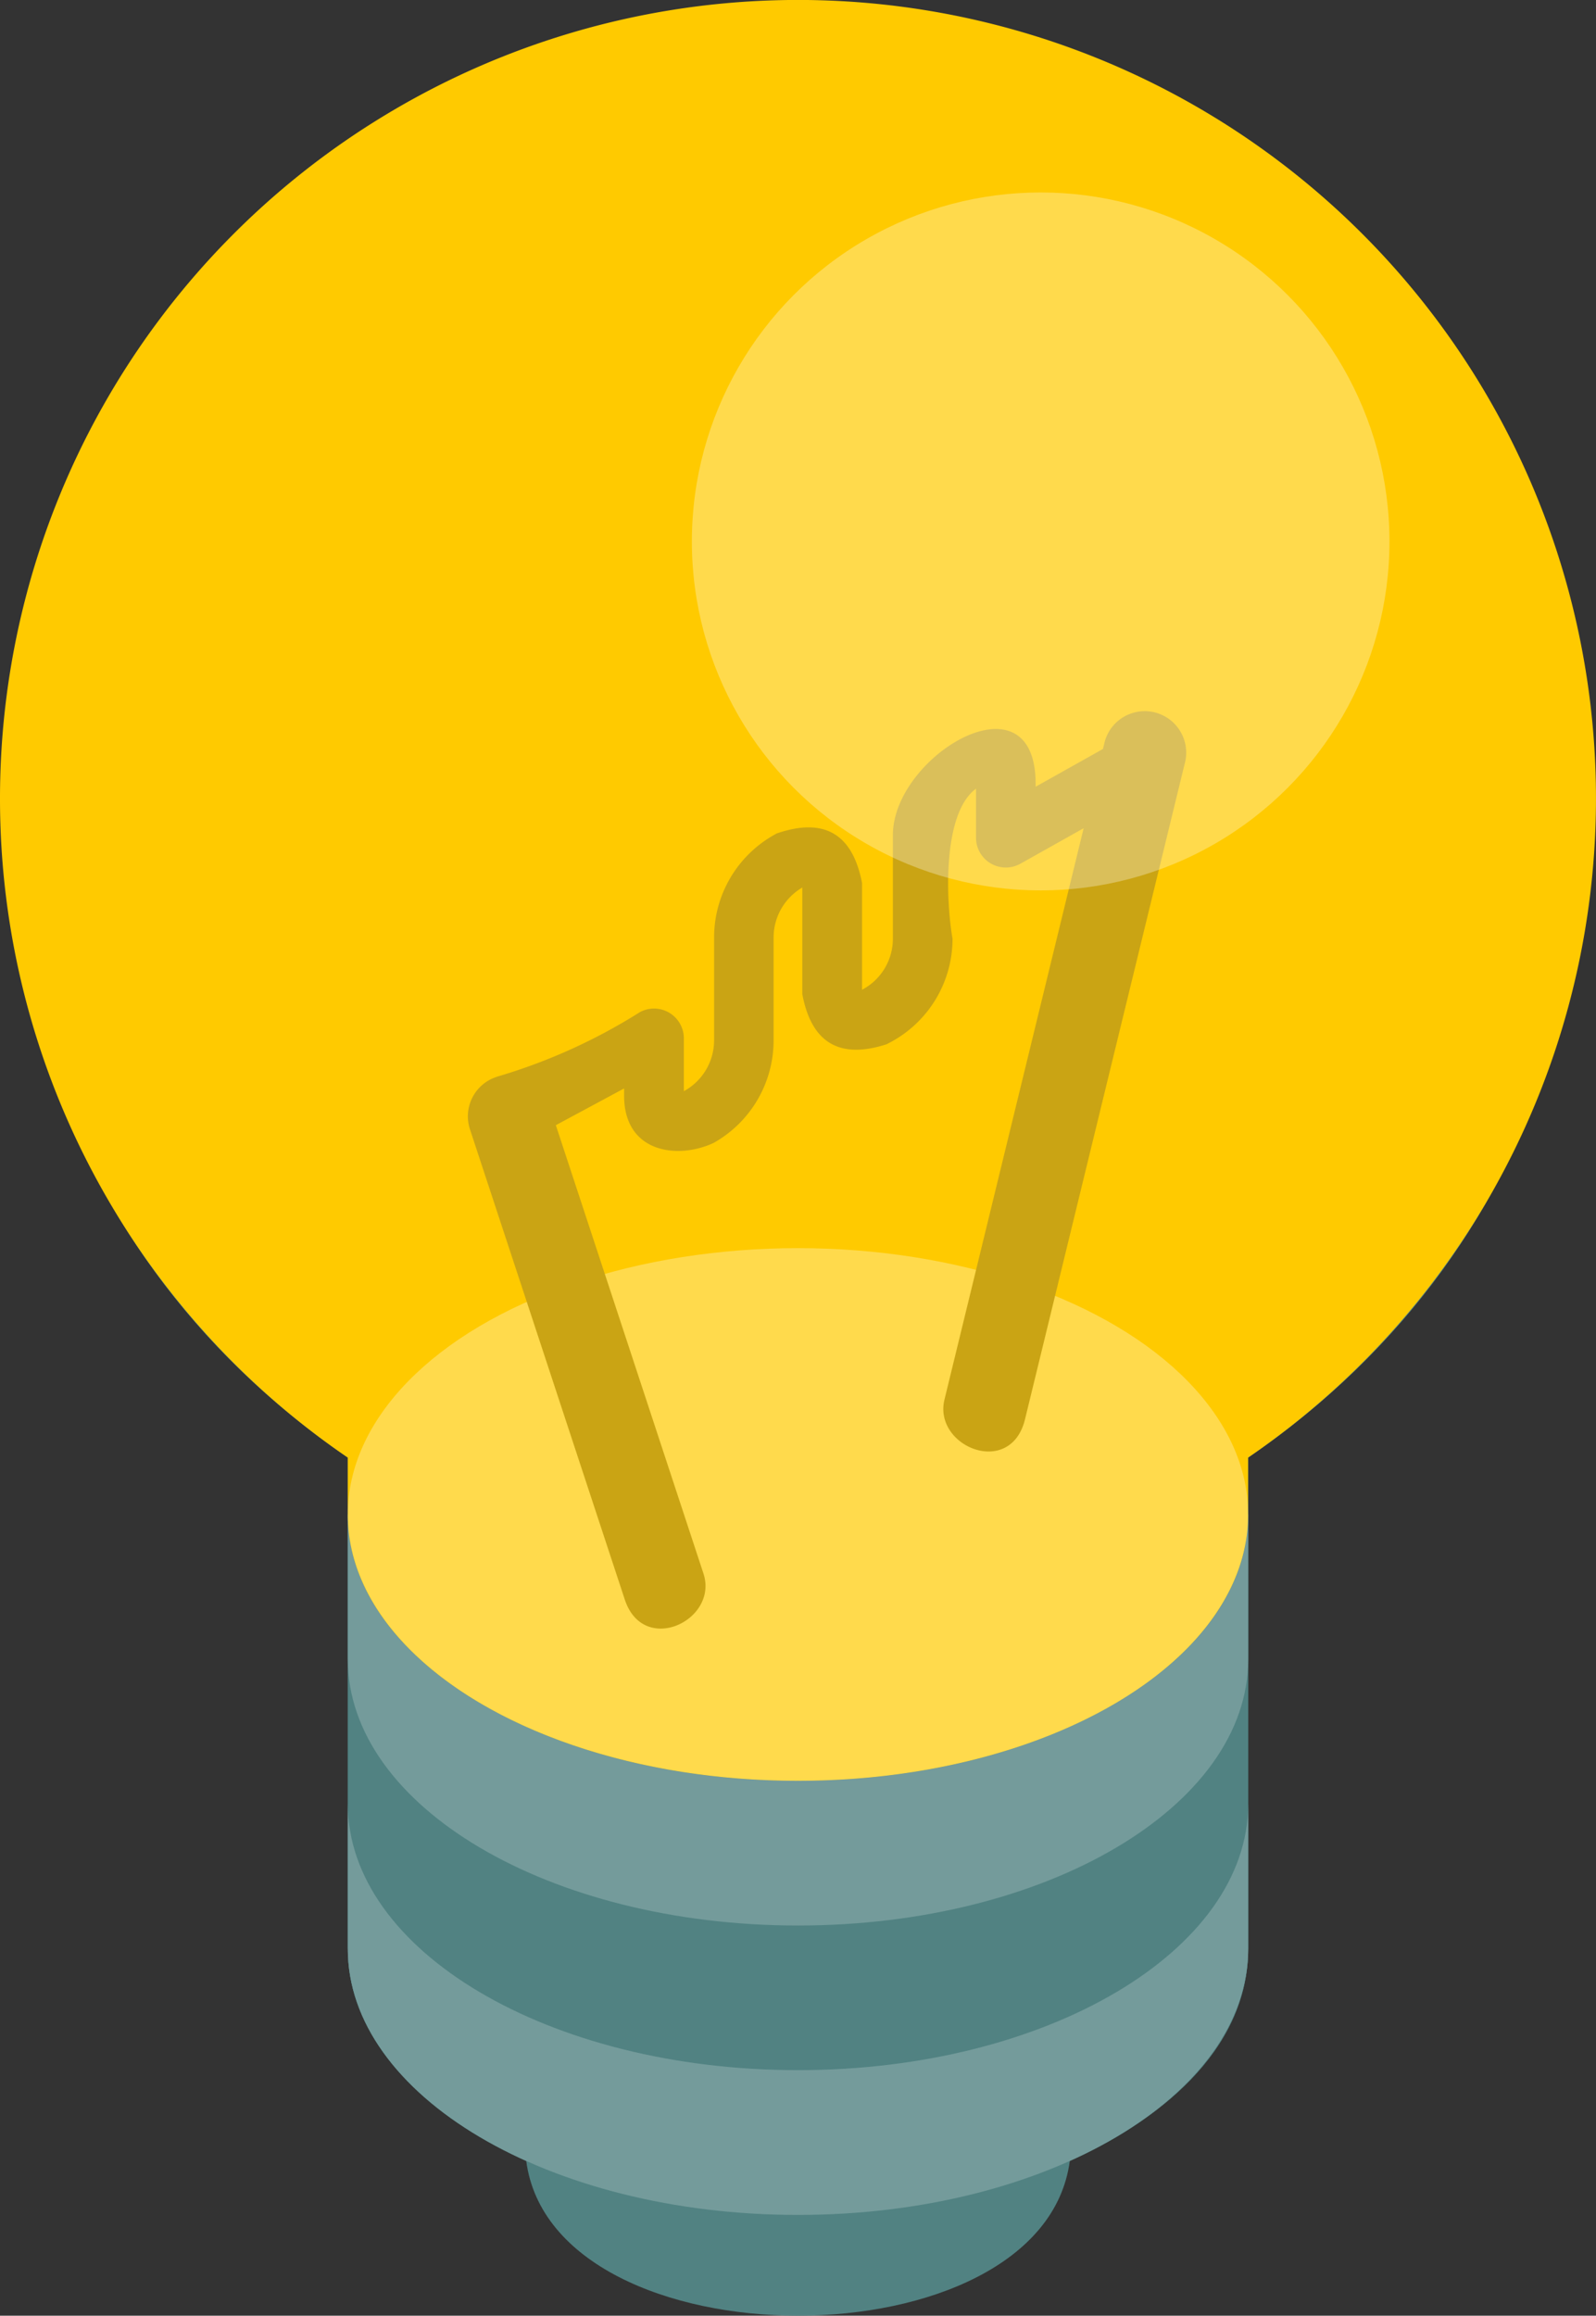
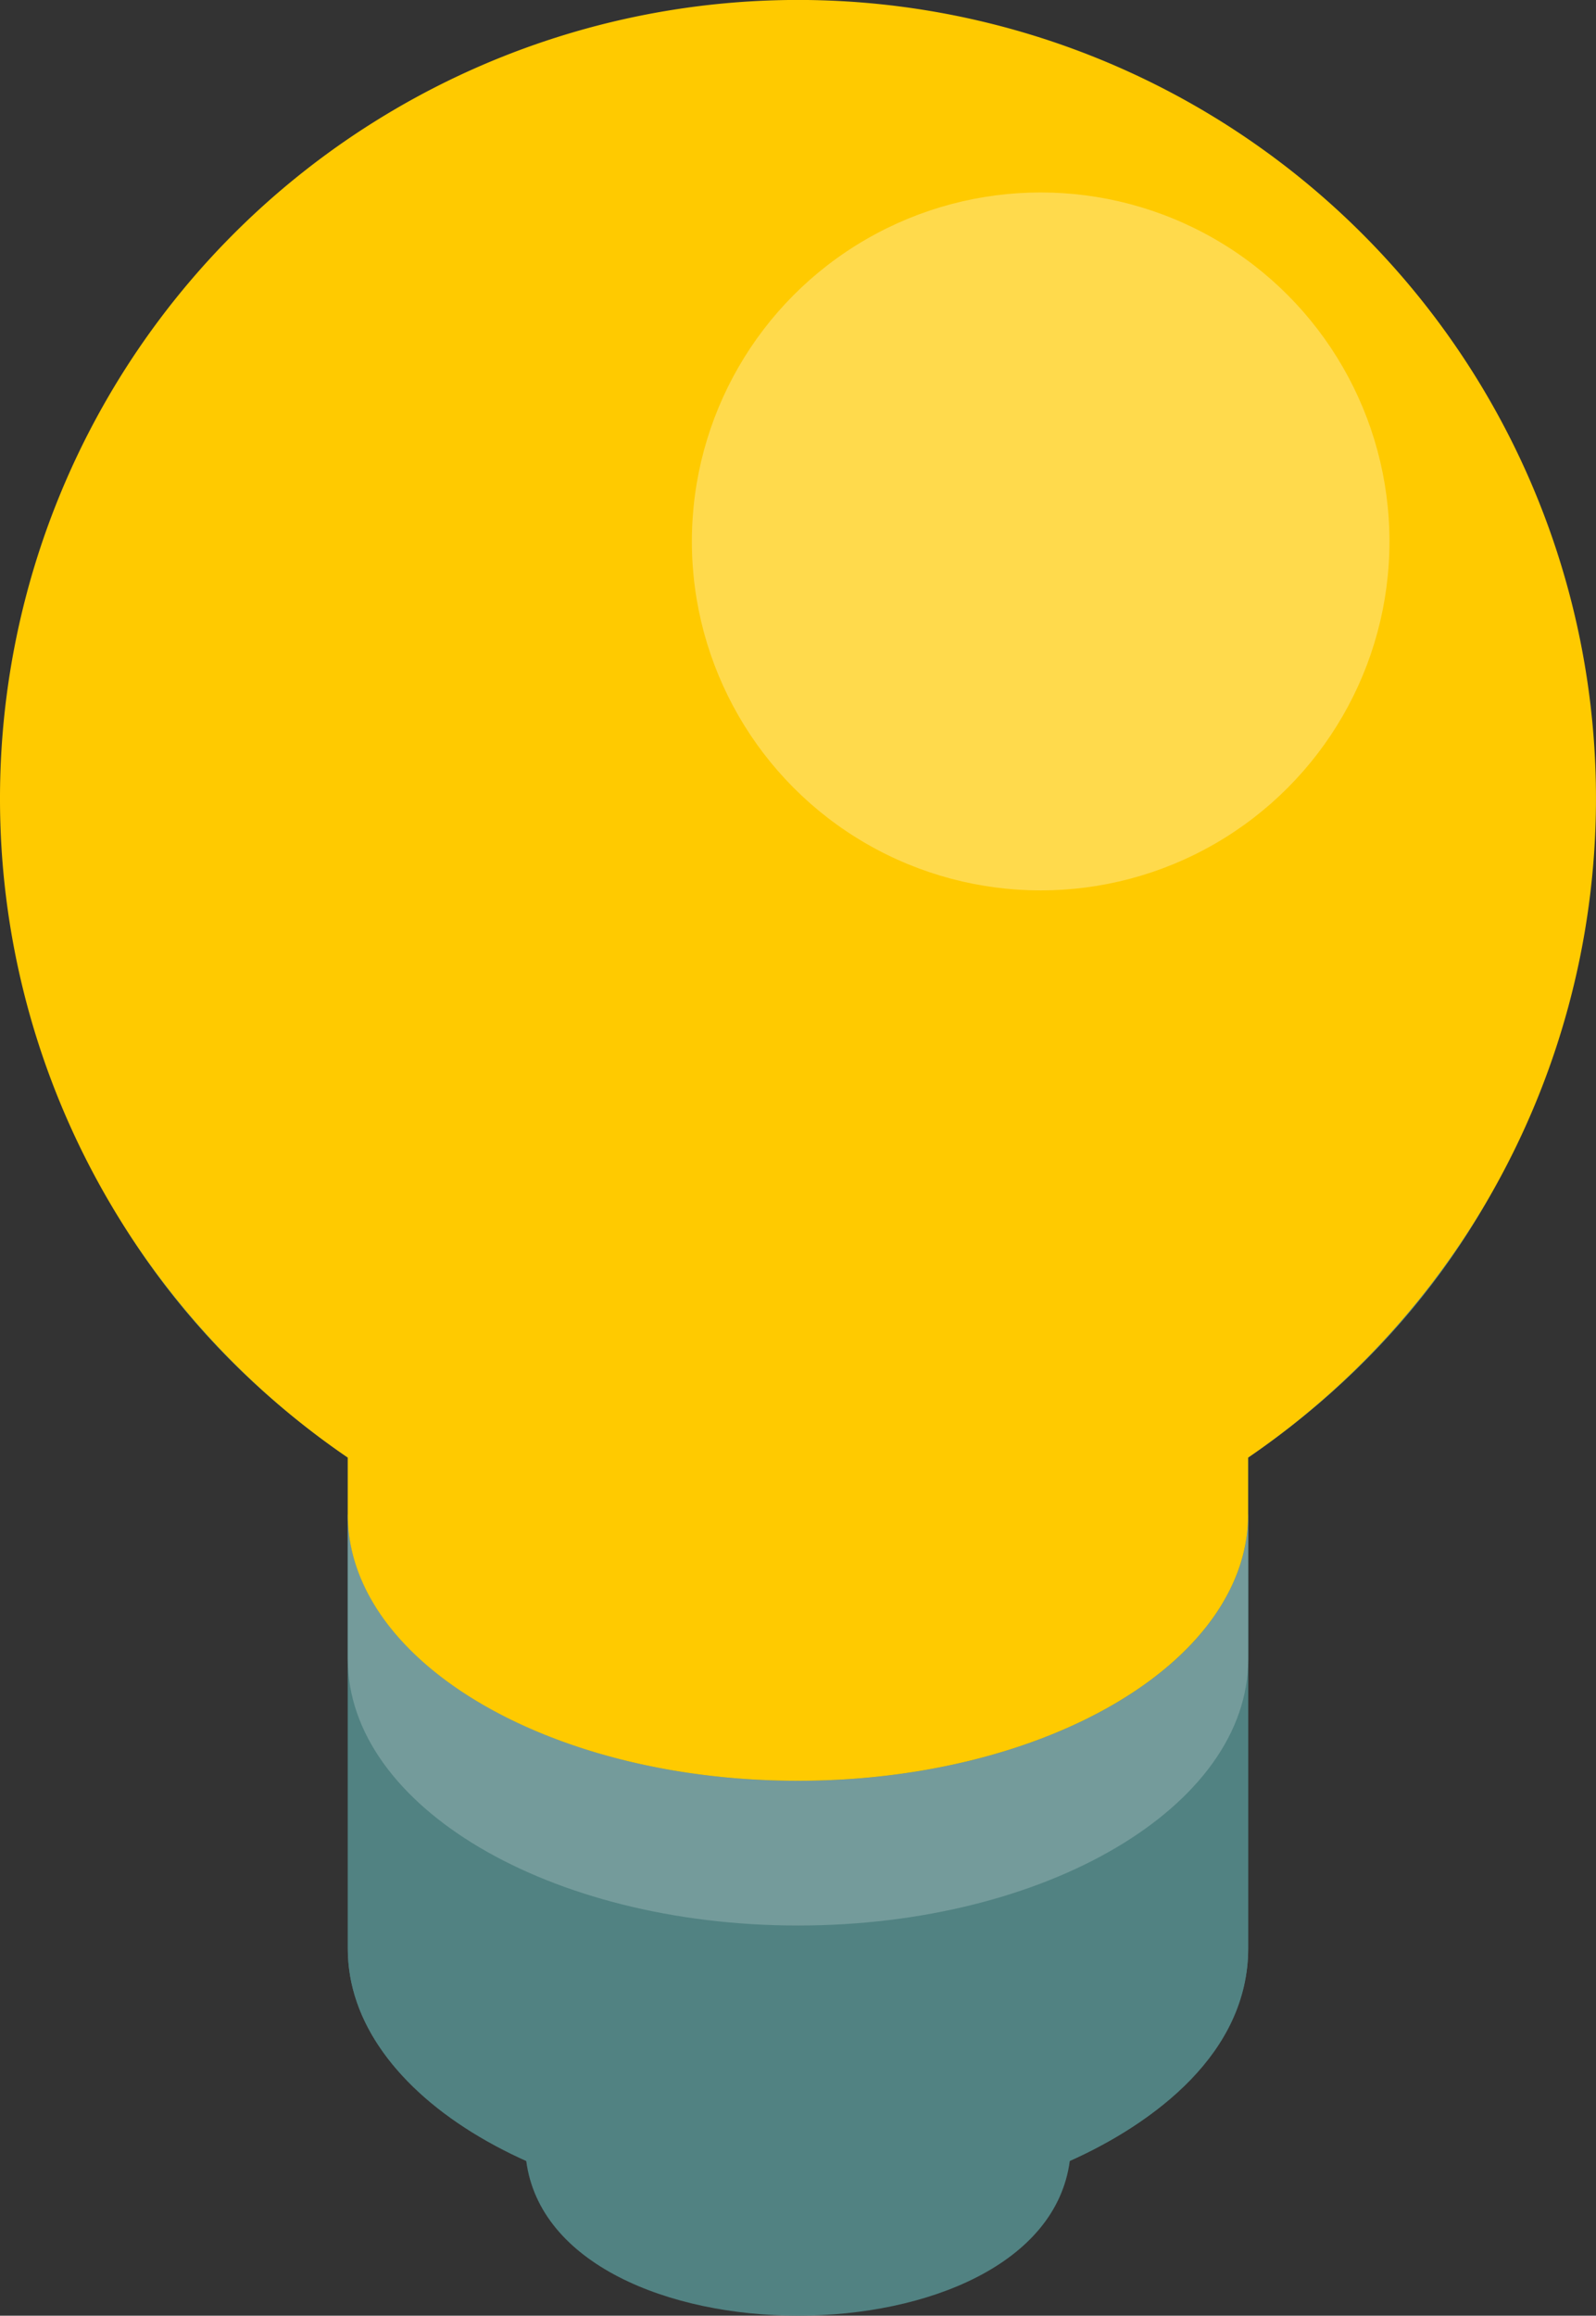
<svg xmlns="http://www.w3.org/2000/svg" width="68.955" height="100" viewBox="0 0 68.955 100">
  <rect x="0" y="0" width="68.955" height="100" fill="#333333" stroke="none" />
  <defs>
    <style>.a{fill:#518282;}.b{fill:#749b9b;}.c{fill:#ffca00;}.d{fill:#fff;opacity:0.3;}.e{fill:#caa414;}</style>
  </defs>
  <g transform="translate(-79.475)">
    <g transform="translate(79.94 0.521)">
      <path class="a" d="M115.869,2.667c33.051,0,46.775,43.715,19.451,62.422v21.2c0,4.517-4.04,7.523-7.707,9.168-1.171,8.916-22.315,8.916-23.486,0-3.671-1.647-7.707-4.783-7.707-9.168v-21.2C69.185,46.444,82.7,2.667,115.869,2.667Z" transform="translate(-81.857 -2.667)" />
      <path class="a" d="M195.314,334.85V353.6c0,6.352-8.708,11.5-19.451,11.5s-19.451-5.149-19.451-11.5V334.85Z" transform="translate(-141.851 -269.971)" />
    </g>
    <g transform="translate(94.502 65.4)">
-       <path class="b" d="M175.864,410.32c10.742,0,19.451-5.149,19.451-11.5v6.252c0,6.352-8.708,11.5-19.451,11.5s-19.451-5.149-19.451-11.5v-6.252C156.413,405.17,165.121,410.32,175.864,410.32Z" transform="translate(-156.413 -386.324)" />
      <path class="b" d="M175.864,346.352c10.742,0,19.451-5.149,19.451-11.5V341.1c0,6.352-8.708,11.5-19.451,11.5s-19.451-5.149-19.451-11.5V334.85C156.413,341.2,165.121,346.352,175.864,346.352Z" transform="translate(-156.413 -334.85)" />
    </g>
    <path class="c" d="M79.475,34.477A34.477,34.477,0,1,1,133.4,62.943V65.4c0,6.352-8.708,11.5-19.451,11.5S94.5,71.752,94.5,65.4V62.943A34.436,34.436,0,0,1,79.475,34.477Z" />
-     <ellipse class="d" cx="19.451" cy="11.502" rx="19.451" ry="11.502" transform="translate(94.501 53.899)" />
-     <path class="e" d="M184.2,172.967a24.487,24.487,0,0,0,6.2-2.795,1.288,1.288,0,0,1,1.9,1.135v2.278l.03-.017a2.5,2.5,0,0,0,1.276-2.175v-4.451a5.083,5.083,0,0,1,2.534-4.39l.159-.092q3.083-1.068,3.7,2.136v4.61l.032-.018a2.491,2.491,0,0,0,1.3-2.19v-4.47c0-3.438,6.167-7.109,6.167-2.214v.124l2.909-1.631.079-.325a1.792,1.792,0,0,1,3.48.848l-6.926,28.42c-.623,2.559-3.977,1.187-3.48-.848l6.013-24.673-2.733,1.533a1.288,1.288,0,0,1-1.918-1.124v-2.116c-1.485,1.09-1.285,4.961-1.014,6.477a5.065,5.065,0,0,1-2.647,4.453l-.2.106q-3.054.99-3.644-2.167v-4.6a2.5,2.5,0,0,0-1.24,2.155v4.451a5.074,5.074,0,0,1-2.595,4.424c-1.549.721-3.864.431-3.864-2.044v-.31l-2.949,1.586,6.377,19.359c.666,2.022-2.593,3.579-3.4,1.121l-6.687-20.3a1.79,1.79,0,0,1,1.14-2.262Z" transform="translate(-83.279 -126.464)" />
    <circle class="d" cx="15.07" cy="15.07" r="15.07" transform="translate(109.367 8.311)" />
  </g>
</svg>